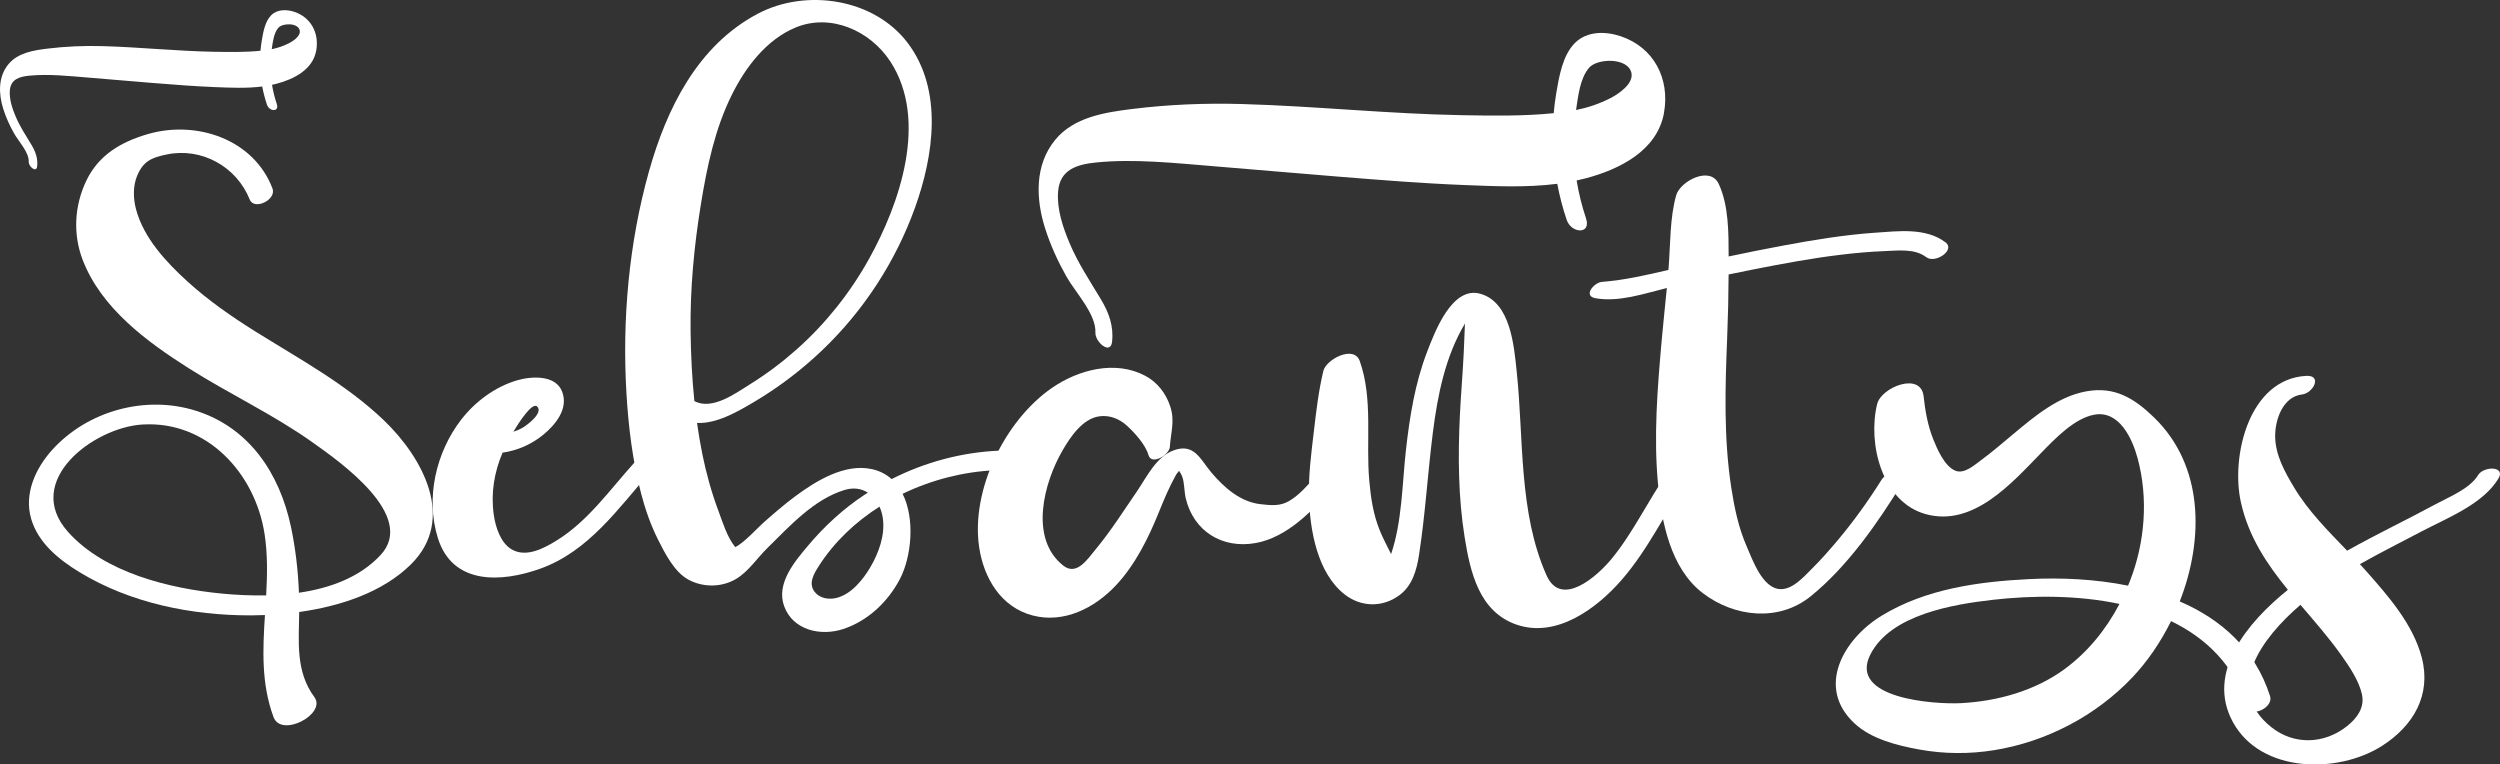
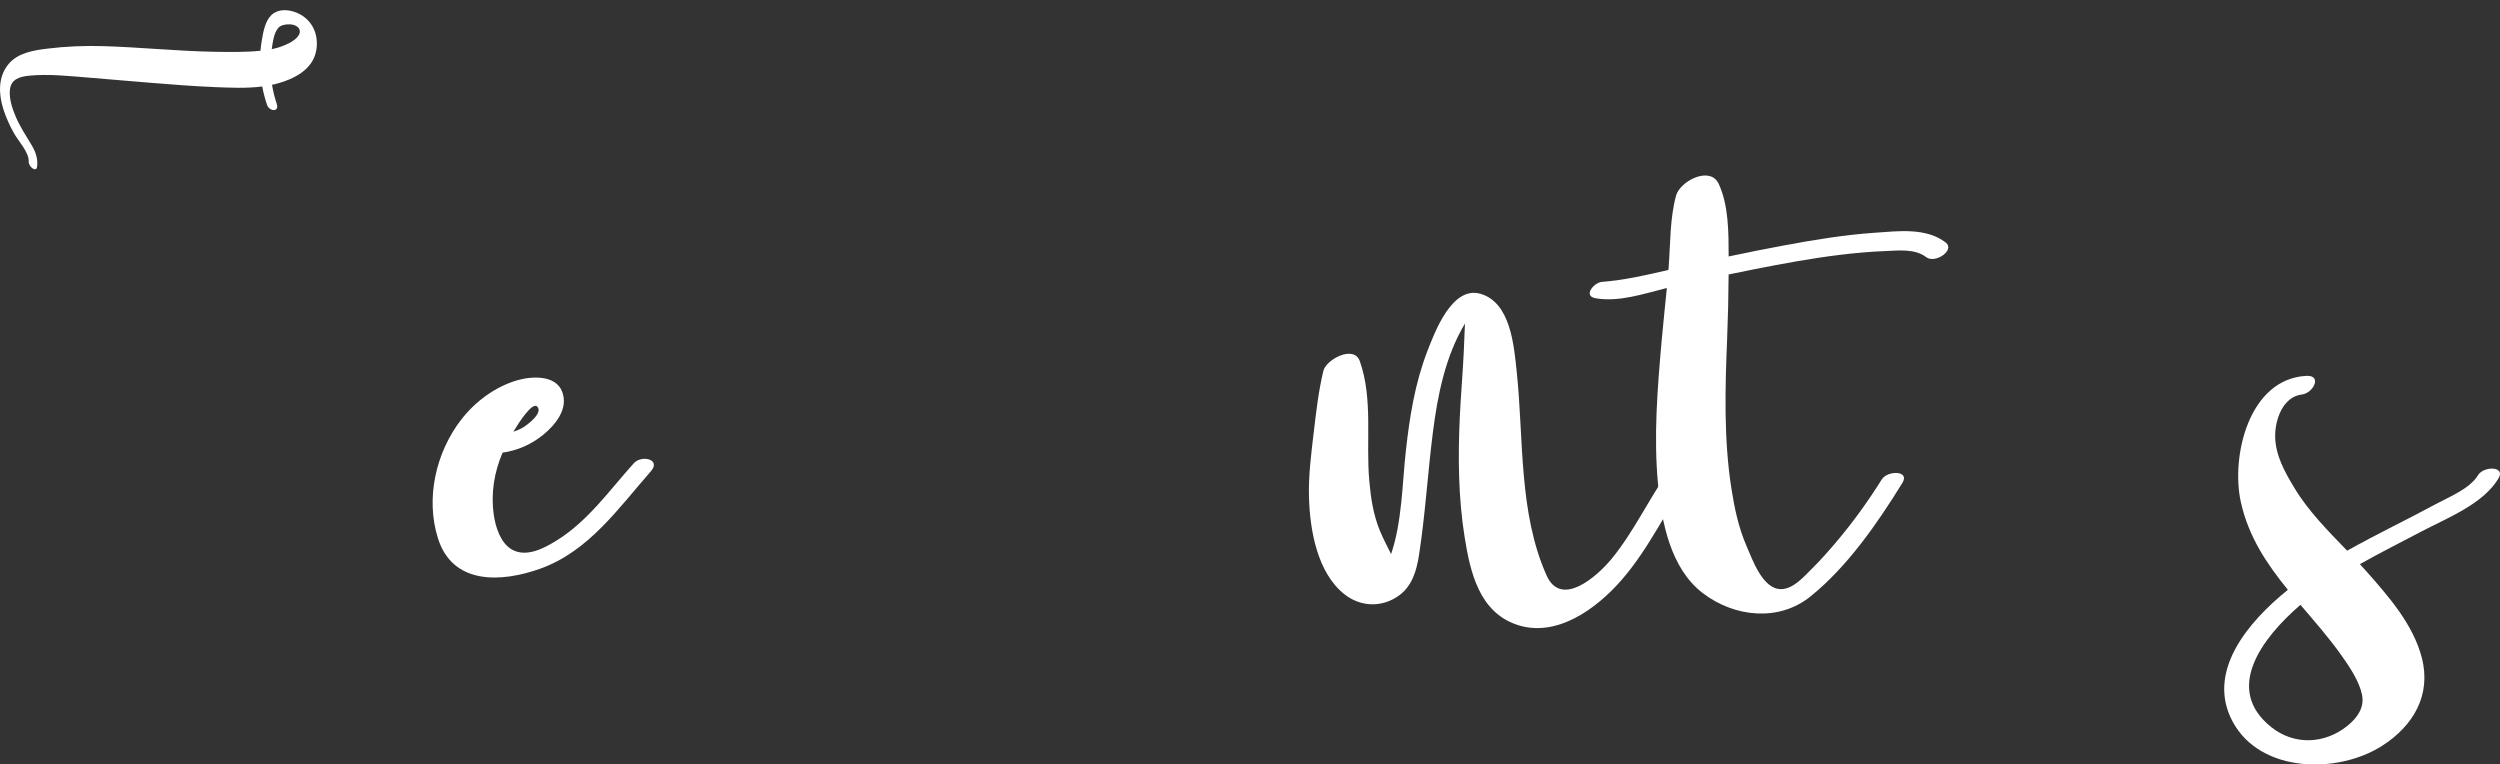
<svg xmlns="http://www.w3.org/2000/svg" id="Titulo" viewBox="0 0 1618.92 495.05">
  <rect x="0" y="0" width="1618.92" height="495.05" fill="#333333" stroke="none" />
  <defs>
    <style>
      .cls-1 {
        fill: #fff;
        stroke-width: 0px;
      }
    </style>
  </defs>
  <g>
    <g>
      <path class="cls-1" d="M421.56,305.09c-21.12,24.05-40.4,52.02-71.84,63.22-24.87,8.86-56.58,10.75-66.15-19.83-8.08-25.81-1.34-55.5,15.08-76.72,9.07-11.72,21.87-21.25,36.15-25.46,9.16-2.7,25.07-3.78,29.27,7.44,4.14,11.04-4.39,21.34-12.35,27.85-7.62,6.23-16.69,10.15-26.29,11.54-5.36,12.69-7.7,26.19-5.66,40.34,1.14,7.92,4.4,18.22,11.73,22.39,9.42,5.37,20.97-.89,29.18-5.99,20.11-12.49,34.14-32.56,49.75-49.88,5.06-5.62,17.81-2.53,11.13,5.09ZM332.43,279.57c1.87-.57,3.71-1.32,5.53-2.32,3.42-1.88,14.02-9.9,9.92-13.97-3.25-3.22-11.98,10.52-15.45,16.29Z" />
-       <path class="cls-1" d="M644.29,304.53c-20.28.91-40.99,6.15-59.79,15.24,8.21,16.39,5.69,40.87-1.69,55.06-7.71,14.81-20.69,27.16-36.68,32.48-14.5,4.83-32.72.93-38.38-14.89-5.25-14.66,6.91-28.86,15.7-39.29,10.46-12.41,22.45-23.45,35.98-32.46.85-.56,1.71-1.1,2.57-1.65-4.11-2.63-9.27-3.51-15.11-1.73-19.92,6.07-35.55,23.44-49.93,37.57-6.67,6.54-12.39,15.4-20.48,20.14-9.3,5.45-21.27,5.49-30.75.32-9.04-4.94-15.03-16.81-19.52-25.71-4.77-9.47-8.32-19.61-11-29.85-5.56-21.21-8.24-43.17-9.54-65.03-2.85-47.81,1.6-97.44,14.54-143.59,11.44-40.79,31.47-81.58,70.41-102.21,31.28-16.57,75.44-10.02,97.29,19.02,22.96,30.51,16.7,72.95,4.63,106.5-12.57,34.95-33.32,66.83-60.22,92.46-13.51,12.87-28.32,24.11-44.39,33.59-10.44,6.15-23.83,13.99-36.56,13.38.95,6.76,2.08,13.48,3.43,20.15,2.53,12.45,5.9,24.7,10.35,36.59,2.69,7.17,5.67,17.26,10.97,23.65,5.38-2.45,14.54-12.5,17.86-15.45,6.77-6.03,13.65-11.99,20.93-17.4,13.57-10.07,32.13-21.5,49.76-17.62,5.1,1.12,9.29,3.38,12.7,6.44,21.69-11,45.51-17.41,69.97-18.42,10.77-.44,5.08,12.34-3.04,12.7ZM449.66,259.73c11.56,6.16,26.64-5.03,36.46-11.16,10.55-6.58,20.55-14.12,29.84-22.38,18.72-16.64,34.57-36.58,46.75-58.46,19.98-35.89,38.63-89.94,13.81-127.95-13-19.9-38.58-31.38-61.3-21.97-18.91,7.84-32.33,25.58-41.21,43.38-11.08,22.2-16.23,46.96-20.17,71.28-4.41,27.21-6.97,54.4-6.64,81.99.18,15.04.91,30.21,2.45,45.27ZM571.67,335.39c-.38-2.6-1.12-5.05-2.14-7.3-15.67,9.95-29.31,22.86-39.26,38.4-3.19,4.98-6.99,11.21-2.77,16.74,3.28,4.3,9.23,5.19,14.15,3.98,9.55-2.34,17.14-11.74,21.89-19.79,5.51-9.34,9.76-21.01,8.13-32.04Z" />
-       <path class="cls-1" d="M863.21,314.67c-12.21,15.62-29.82,33.35-50.03,36.98-21.65,3.89-40.25-7.61-45.33-28.97-1.08-4.53-.74-10.09-2.4-14.36-.13-.33-1.06-2.27-1.91-3.49-.29.66-1.35,1.55-1.92,2.55-4.33,7.71-7.73,15.77-11.03,23.95-6.82,16.89-15.36,34.32-27.96,47.73-13.76,14.65-33.59,24.83-53.97,19.49-20.52-5.38-31.65-24.29-34.6-44.24-5.46-37.06,16.74-82.13,47.16-103.13,17.11-11.81,41.02-18.11,60.37-7.84,7.83,4.15,13.36,11.31,16.15,19.65,3.25,9.71.4,16.87-.19,26.45-.31,5.02-11.89,12.23-13.86,5.19-1.85-6.62-9.03-14.55-14.15-19.16-4.76-4.29-10.99-6.74-17.4-5.91-11.06,1.43-18.92,13.25-24.08,22.13-11.98,20.61-21.87,56.87.45,74.56,8.69,6.89,15.74-4.16,21.09-10.63,9.68-11.7,18-24.81,26.58-37.34,6.49-9.48,12.56-22.72,24.17-26.78,13.06-4.56,17.02,6.06,23.94,14.3,8.24,9.81,18.81,19.21,31.92,20.68,6.78.76,12.74,1.48,18.75-2.15,6.38-3.85,11.42-9.54,16.21-15.14,5.33-6.23,18.79-3.15,12.03,5.49Z" />
      <path class="cls-1" d="M1094.43,307.89c-15.33,22.43-26.47,47.17-44.45,67.8-16.13,18.49-42.06,37.63-67.79,28.84-24.34-8.31-30.09-33.96-33.73-56.61-4.13-25.77-4.34-52.11-3.13-78.13.64-13.85,1.89-27.68,2.54-41.53.29-6.25.47-12.52.79-18.76-12.73,21.28-17.73,46.43-20.8,70.73-3.34,26.36-4.88,52.89-8.95,79.16-1.53,9.87-4.36,19.97-12.85,26.16-10.93,7.98-24.75,7.58-35.21-.55-17.9-13.93-22.64-41.92-23.21-63.25-.37-13.95,1.48-28.15,3.12-41.99,1.58-13.39,3.05-26.4,6.19-39.53,1.79-7.5,19.82-17.07,23.6-6.38,8.68,24.52,3.86,51.85,6.15,77.48.98,11.01,2.58,21.84,6.78,32.13,2.13,5.23,4.84,10.25,7.34,15.33,7.13-20.92,7.19-45.43,9.58-66.99,2.42-21.8,5.89-43.6,13.82-64.16,4.8-12.43,16-42.66,34.43-37.4,19.6,5.59,21.74,33.64,23.49,50.09,4.65,43.56,1.14,91.61,19.41,132.36,9.48,21.14,32.76.56,42.17-10.93,14.17-17.32,23.66-37.94,36.47-56.21,2.27-3.24,6.36-6.11,10.59-5.16,3.36.75,5.92,4.22,3.67,7.51Z" />
      <path class="cls-1" d="M1247.37,166.55c-7.42-5.73-18.24-4.28-27.02-3.94-9.61.37-19.2,1.25-28.75,2.41-18.53,2.25-36.9,5.67-55.2,9.26-5.68,1.12-11.35,2.28-17.01,3.45-.07,13.76-.38,27.53-.94,41.27-1.32,32.12-2.25,64.98,2.68,96.86,2,12.96,4.68,25.83,9.94,37.9,3.87,8.87,10.33,27.62,22.12,27.75,7.92.09,14.94-8.06,20.15-13.23,5.67-5.63,10.99-11.64,16.14-17.75,10.67-12.64,20.31-26.04,29.09-40.06,3.71-5.93,18.39-5.94,13.37,2.21-16.02,26-35.53,54.2-59.49,73.53-20.56,16.6-49.27,13.49-69.68-2.05-21.08-16.04-26.82-46.28-29.12-70.99-2.86-30.7-.33-61.63,2.36-92.26,1.01-11.48,2.29-22.94,3.39-34.41-14.81,3.67-31.22,9.33-46.27,6.61-8.19-1.48-.87-10.15,4.13-10.55,14.67-1.18,28.9-4.4,43.16-7.76.05-.59.11-1.18.15-1.77,1.16-15.2.75-31.75,4.84-46.47,2.55-9.19,21.99-19.49,27.59-7.45,6.48,13.93,6.38,31.65,6.42,46.97,11.89-2.51,23.8-4.91,35.74-7.13,19.58-3.64,39.29-6.88,59.17-8.25,14.94-1.03,33.02-3.4,45.63,6.33,6.36,4.91-6.83,13.93-12.57,9.5Z" />
-       <path class="cls-1" d="M1455.43,457.89c-8.55-27.11-26.83-44.71-49.52-55.67-6.77,13.68-15.33,26.17-25.03,36.41-23.59,24.89-55.63,41.67-89.42,47.14-16.14,2.61-32.58,2.52-48.69-.43-14.23-2.6-30.92-6.74-41.78-16.83-25.34-23.54-7.09-54.79,17.47-69.78,28.58-17.45,62.89-22.11,95.75-23.73,20.33-1.01,42.56-.05,63.85,4.25.43-1.05.87-2.1,1.28-3.16,9.72-24.98,11.92-53.36,4.92-79.31-3.46-12.8-11.95-31.32-28.24-28.21-12.87,2.46-25.28,15.55-34,24.49-19.05,19.55-44.08,48.35-74.88,39.9-28.64-7.86-37.78-45.91-31.56-71.29,2.69-10.99,28.41-21.17,30.1-4.95.96,9.2,2.74,19.01,6.19,27.62,2.6,6.48,7.25,17.43,14.23,20.43,5.78,2.49,12.5-3.63,16.85-6.83,7.21-5.29,13.94-11.16,20.81-16.88,13.93-11.6,28.94-24.29,47.27-27.64,18.43-3.36,31.18,4.59,43.96,17,32.05,31.14,32.36,78.63,16.55,119.05,26.68,11.48,48.65,30.71,58.48,61.3,2.4,7.46-12.35,14.24-14.6,7.12ZM1372.51,391.09c-27.16-5.79-56.57-5.57-81.95-2.68-25.58,2.92-66.17,9.49-79.35,35.38-14.56,28.61,41.43,32.42,58.53,31.55,23.7-1.22,47.93-7.96,67.04-21.93,15.16-11.08,27.05-25.81,35.73-42.33Z" />
      <path class="cls-1" d="M1617.93,309.83c-9.96,16.65-33.4,25.67-49.92,34.37-13.28,6.99-26.74,13.74-39.82,21.13,1.32,1.43,2.63,2.87,3.92,4.32,14.48,16.34,30.56,34.61,36.17,56.25,6.29,24.22-5.49,44.19-25.84,57.16-28.38,18.09-78.21,17.8-96.43-15.36-17.8-32.4,9.58-64.85,35.54-85.76-13.54-16.65-25.42-34.22-30.42-56.67-6.63-29.72,5.17-79.98,42.4-81.87,10.44-.53,4.48,11.21-2.89,12.06-12.45,1.44-17.54,16.64-17.32,27.45.25,12.1,6.25,22.73,12.35,32.89,9.09,15.16,21.88,27.97,34.26,40.81,9.57-5.38,19.33-10.44,29.09-15.44,9.34-4.78,18.7-9.52,27.92-14.52,8.99-4.87,22.33-10.04,27.8-19,3.6-5.91,18.05-5.95,13.18,2.18ZM1516.46,424.71c-8.25-11.69-17.65-22.34-26.77-33.05-25.05,21.62-49.8,54.59-18.84,79.24,14.85,11.82,34.47,10.96,49.12-.76,6.38-5.11,11.42-11.9,9.56-20.46-1.9-8.76-7.96-17.74-13.06-24.97Z" />
    </g>
-     <path class="cls-1" d="M1077.59,72.92c-4.32,24.62-28.8,36.72-50.55,42.51-2.01.53-4.04,1-6.07,1.44,1.36,8.27,3.39,16.46,6.07,24.49,3.57,10.72-9.51,9.85-12.49,1.05-2.59-7.65-4.62-15.47-6.11-23.39-19.92,2.56-40.44,1.58-60.33.8-27.06-1.06-54.06-3.25-81.05-5.41-27.18-2.17-54.33-4.6-81.51-6.8-24.65-1.99-50.98-4.89-75.66-2.4-12.41,1.25-23.61,4.5-24.71,18.9-.87,11.35,3.12,23.08,7.45,33.36,5.43,12.88,13.01,24.27,20.18,36.18,5.2,8.64,8.47,17.45,7.33,27.65-.99,8.9-11.08.08-10.79-5.89.58-11.98-13.01-26.11-18.73-36.26-5.61-9.95-10.39-20.39-13.85-31.3-6.04-19.06-6.88-40.87,6.48-57.22,12.1-14.8,32.2-17.86,50.04-20.07,23.4-2.9,47.07-3.86,70.63-3.2,47.75,1.34,95.31,6.41,143.07,7.24,19.57.34,39.57.67,59.13-1.31.38-4.27.91-8.54,1.63-12.78,1.82-10.72,4.08-24.77,12.24-32.8,7.8-7.69,19.76-7.51,29.52-4.24,21.43,7.18,31.93,27.41,28.05,49.46ZM1020.6,71.19s0,.05,0,.07c7.76-1.58,15.03-4.02,22.32-7.74,5.12-2.62,14.99-9.2,13.55-16.22-2.08-10.13-21.96-9.68-27.38-3.48-5.99,6.85-7.18,18.81-8.48,27.36Z" />
  </g>
  <g>
-     <path class="cls-1" d="M193.76,396.32c-.26,19.42-2.4,38.53,9.82,55.11,8.04,10.91-21.42,26.58-26.46,12.91-8.02-21.73-6.96-43.84-5.55-66.05-3.05.12-6.07.2-9.01.21-38.32.05-78.1-7.88-111.13-28.01-13.36-8.14-26.75-18.95-31.27-34.59-4.68-16.21,2.84-32.64,13.66-44.6,22.93-25.33,60.46-35.6,93-25.32,34.77,10.99,54.25,40.74,61.57,75.08,2.91,13.63,4.66,28.47,5.19,42.78,20.1-2.92,39.31-9.94,52.78-24.31,23.86-25.45-26.19-60.48-44.21-73.25-25.24-17.89-53.56-31.12-79.68-47.65-27.28-17.27-56.94-39.05-68.94-70.37-6.38-16.65-5.35-35.04,2.29-51.09,8.04-16.86,22.62-25.31,39.96-30.35,31.37-9.12,68.56,3.26,80.67,35.24,2.77,7.32-11.85,14.34-14.72,7.18-8.56-21.37-31.12-33.97-53.94-29.18-9.79,2.05-15.03,4.39-18.96,13.72-2.78,6.61-2.59,14.59-.82,21.43,4.86,18.78,19.64,34.59,33.58,47.25,13.33,12.09,28.25,22.48,43.48,32.01,28.57,17.87,58.93,34.2,83.46,57.66,25.09,24,47.22,64.22,17.43,93.49-18.29,17.97-45.56,26.98-72.23,30.7ZM172.36,385.54c.74-13.31,1.01-26.63-1.06-39.91-6.1-39.12-37.19-73.3-79.11-70.73-31.62,1.93-77.46,36.5-48.27,69.39,23.69,26.69,66.23,36.94,100.24,40.14,8.84.83,18.43,1.32,28.2,1.11Z" />
    <path class="cls-1" d="M204.78,32.7c-2.19,12.45-14.56,18.57-25.56,21.5-1.02.27-2.04.51-3.07.73.69,4.18,1.72,8.32,3.07,12.38,1.81,5.42-4.81,4.98-6.32.53-1.31-3.87-2.34-7.82-3.09-11.83-10.07,1.29-20.45.8-30.5.4-13.68-.54-27.34-1.64-40.98-2.73-13.74-1.1-27.47-2.33-41.21-3.44-12.47-1.01-25.78-2.47-38.26-1.22-6.27.63-11.94,2.27-12.49,9.56-.44,5.74,1.58,11.67,3.77,16.87,2.74,6.51,6.58,12.27,10.2,18.29,2.63,4.37,4.29,8.82,3.71,13.98-.5,4.5-5.6.04-5.45-2.98.29-6.06-6.58-13.2-9.47-18.34-2.84-5.03-5.25-10.31-7-15.83-3.05-9.64-3.48-20.67,3.28-28.93,6.12-7.48,16.28-9.03,25.3-10.15,11.83-1.46,23.8-1.95,35.72-1.62,24.14.68,48.19,3.24,72.34,3.66,9.89.17,20.01.34,29.9-.66.19-2.16.46-4.32.82-6.46.92-5.42,2.07-12.52,6.19-16.59,3.94-3.89,9.99-3.8,14.93-2.15,10.84,3.63,16.14,13.86,14.18,25.01ZM175.96,31.82s0,.02,0,.03c3.92-.8,7.6-2.03,11.29-3.91,2.59-1.32,7.58-4.65,6.85-8.2-1.05-5.12-11.1-4.89-13.84-1.76-3.03,3.46-3.63,9.51-4.29,13.84Z" />
  </g>
</svg>